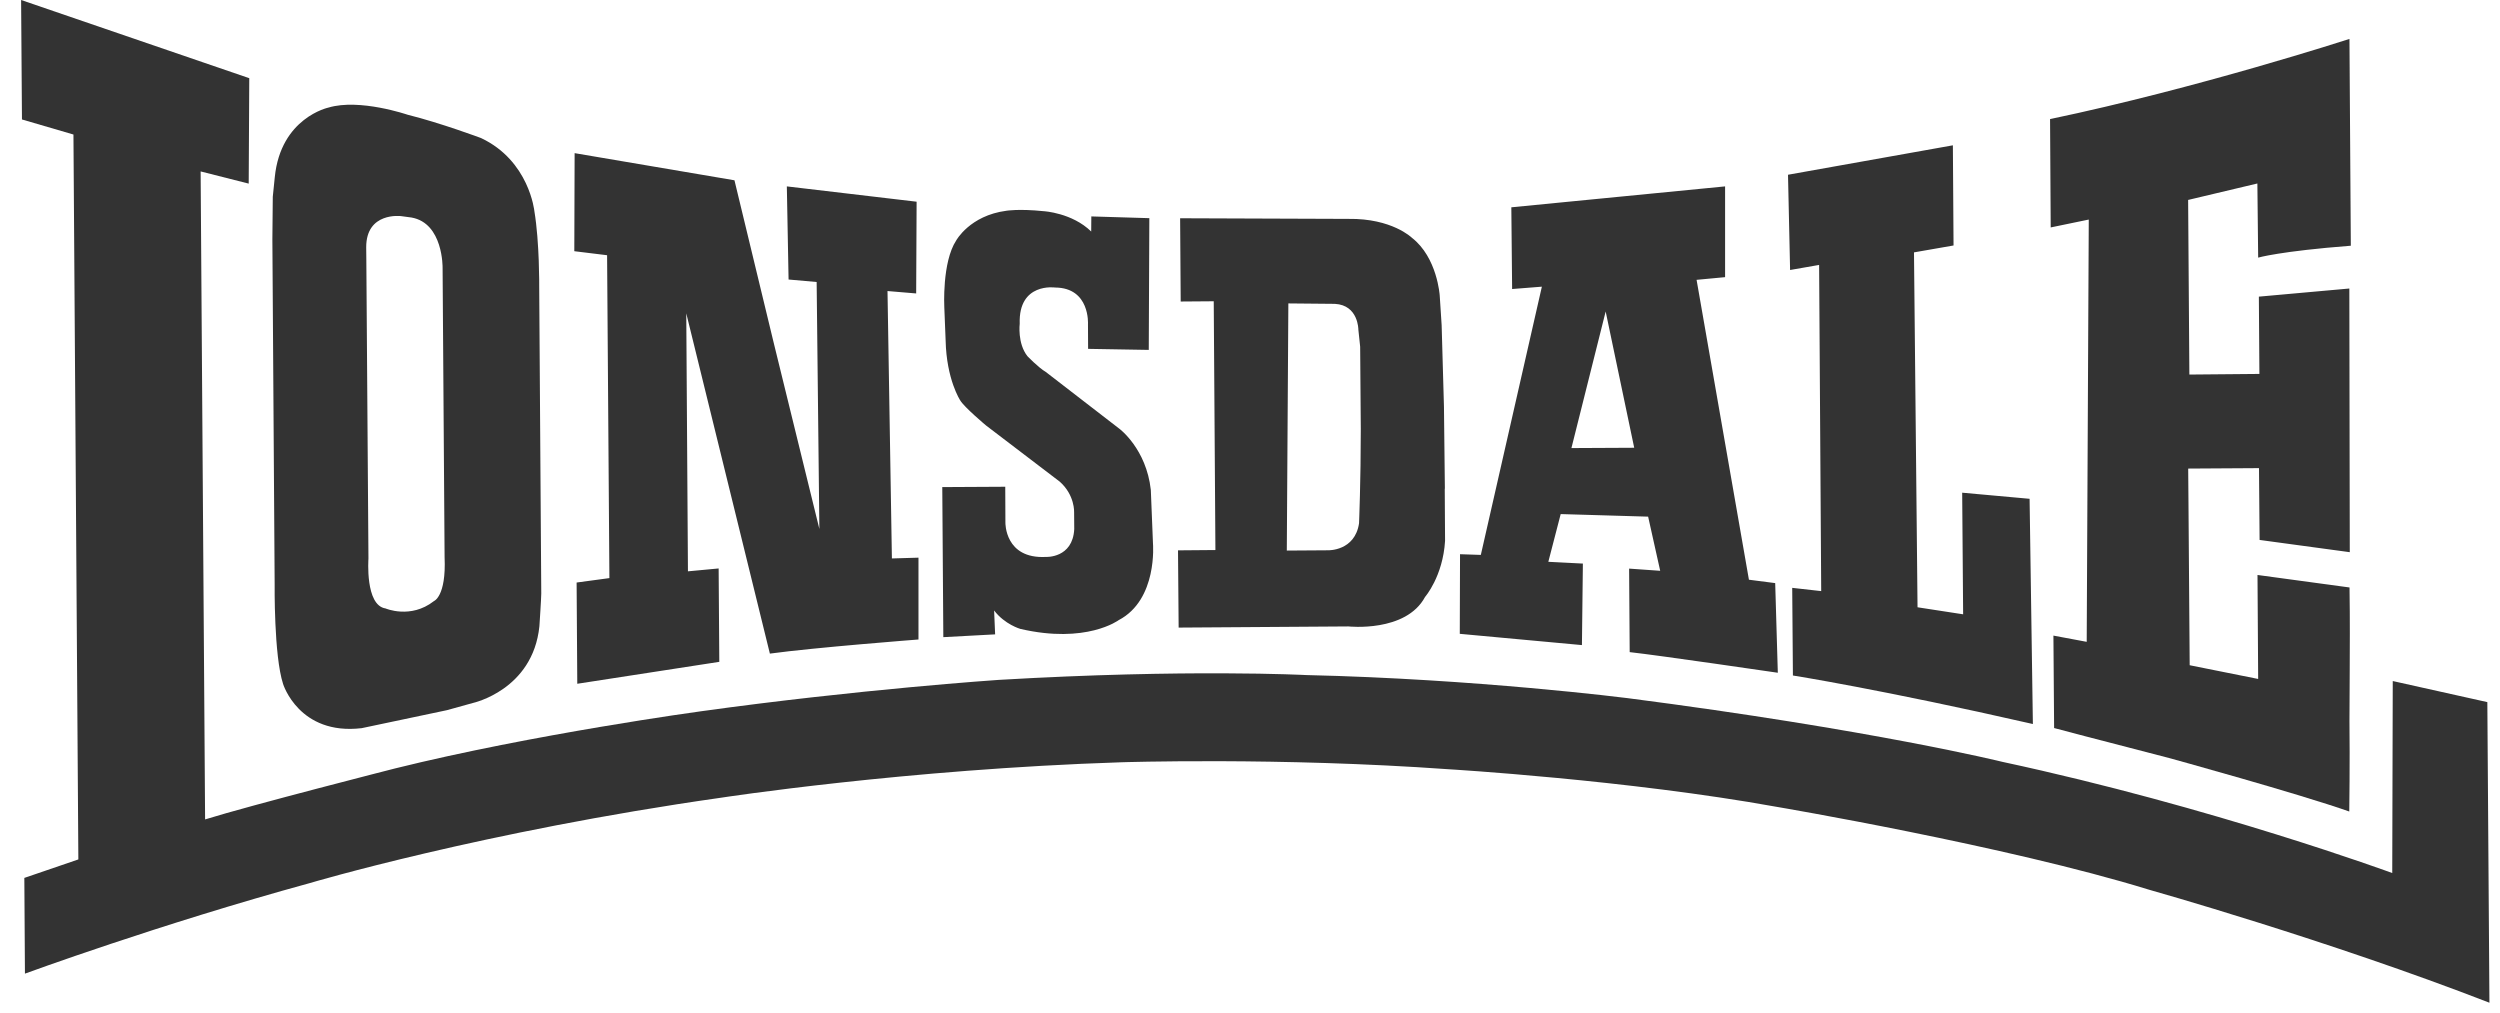
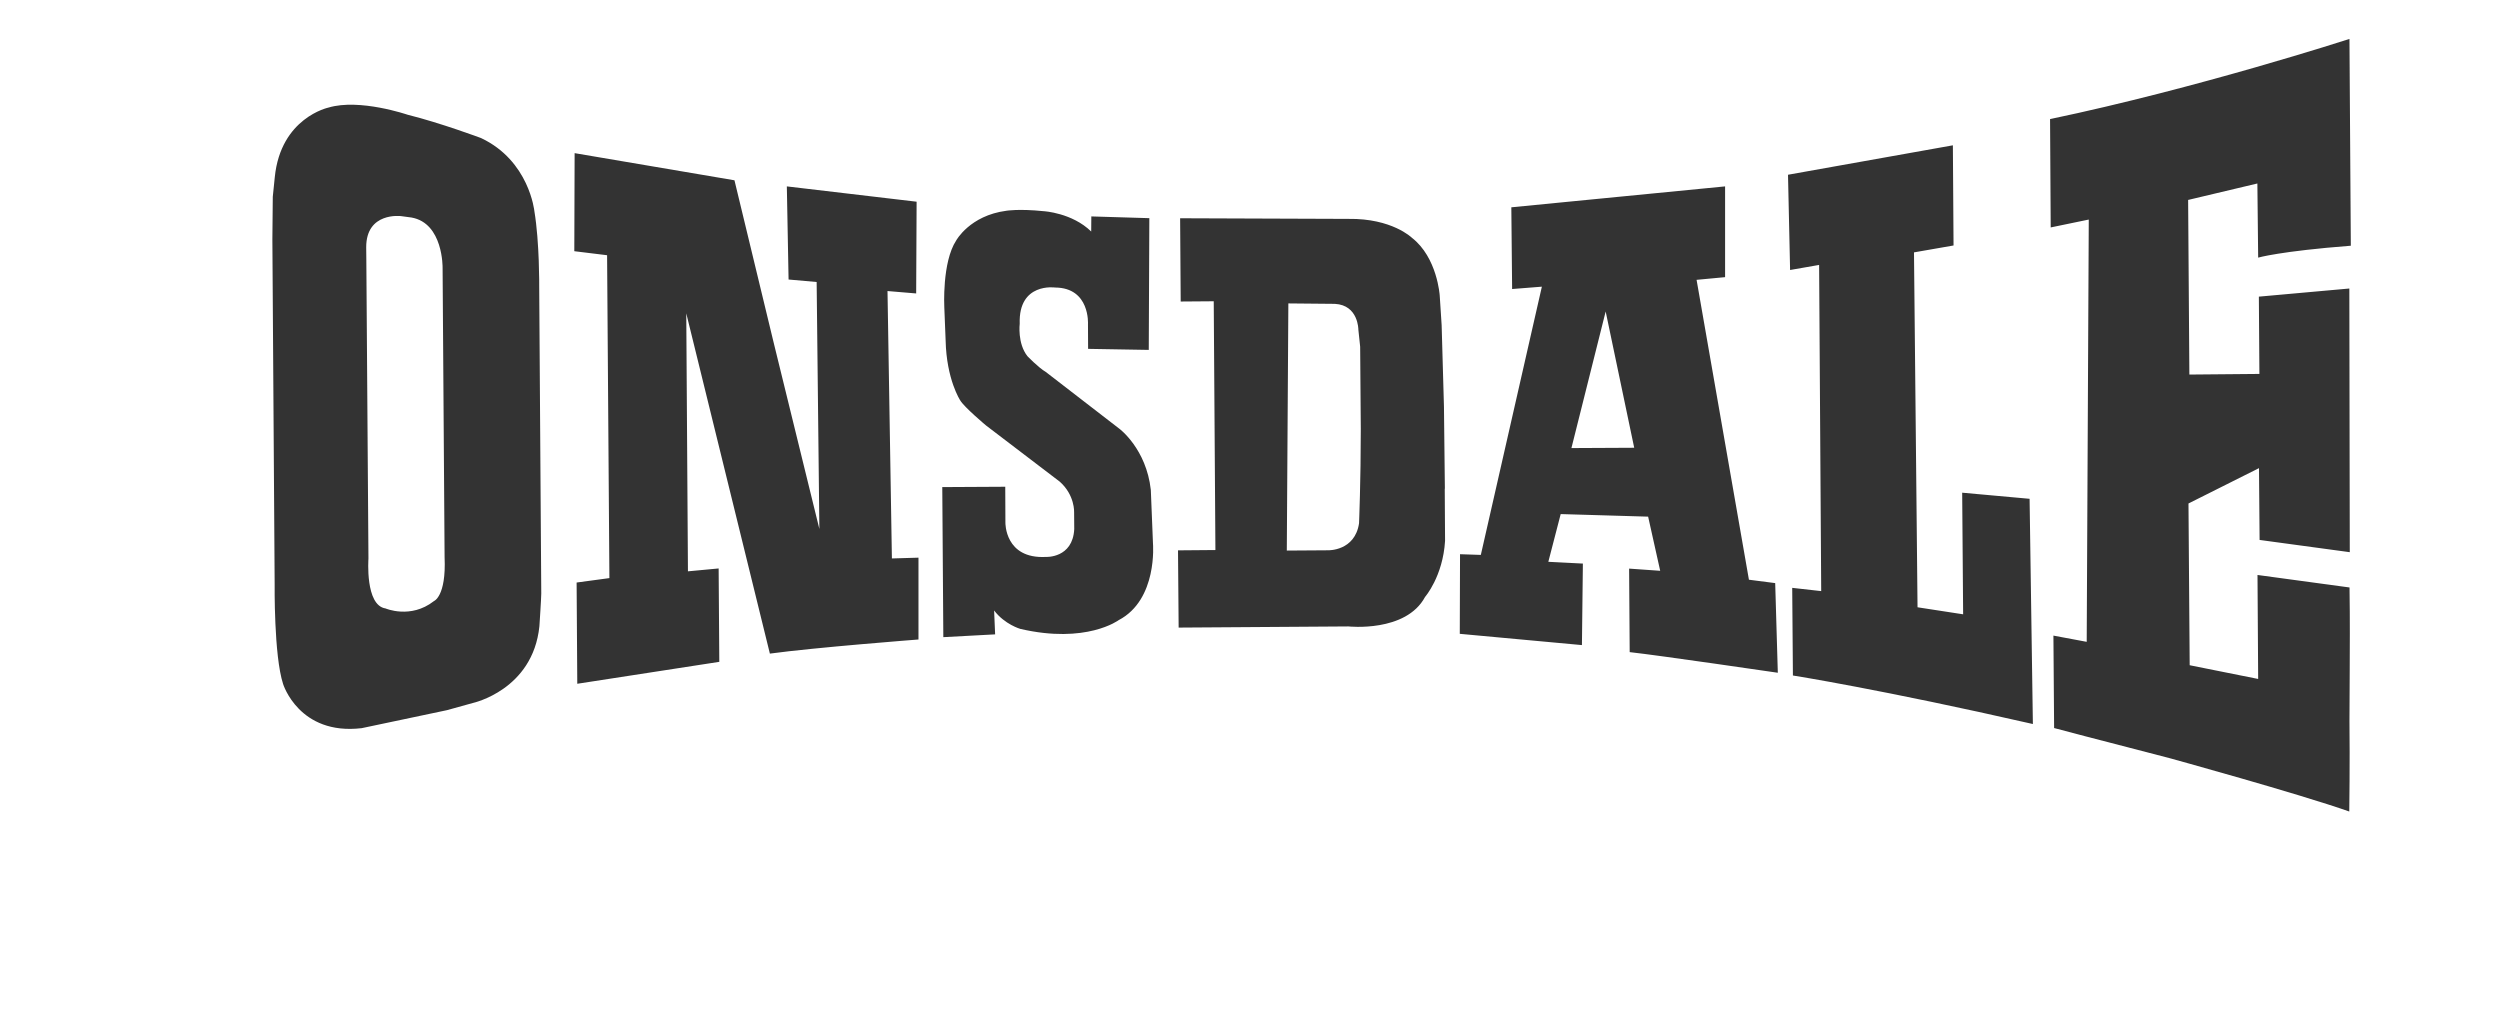
<svg xmlns="http://www.w3.org/2000/svg" width="79" height="32" viewBox="0 0 79 32" fill="none">
-   <path fill-rule="evenodd" clip-rule="evenodd" d="M6.481 25.893L6.34 5.417L7.859 5.802L7.877 2.471L0.667 0L0.694 3.775L2.321 4.251L2.476 27.158L0.769 27.742L0.788 30.767C0.788 30.767 5.009 29.216 9.792 27.905C9.792 27.905 15.263 26.276 22.783 25.208C22.783 25.208 28.616 24.309 35.431 24.088C35.431 24.088 40.402 23.924 45.774 24.308C45.774 24.308 51.433 24.644 56.143 25.496C56.143 25.496 63.414 26.728 67.904 28.113C67.904 28.113 73.574 29.709 78.666 31.686L78.6 22.187L75.611 21.521L75.595 27.588C75.595 27.588 69.933 25.504 63.273 24.074C63.273 24.074 59.201 23.066 51.422 22.06C51.422 22.06 46.647 21.453 41.274 21.332C41.274 21.332 37.533 21.134 31.564 21.484C31.564 21.484 27.152 21.78 22.146 22.477C22.146 22.477 16.869 23.195 12.486 24.282C12.486 24.282 7.932 25.442 6.483 25.893H6.481Z" fill="#333333" />
-   <path fill-rule="evenodd" clip-rule="evenodd" d="M64.782 3.765L64.802 7.187L66.005 6.938L65.94 20.282L64.888 20.085L64.91 23.006C64.91 23.006 66.34 23.387 68.542 23.953C68.542 23.953 72.646 25.082 74.237 25.644C74.237 25.644 74.259 24.037 74.243 22.794C74.243 22.794 74.261 19.681 74.253 19.34L74.245 18.564L71.337 18.169L71.358 21.455L69.194 21.021L69.156 15.91L69.147 14.807L71.384 14.793L71.403 17.062L74.253 17.449L74.239 9.117L71.38 9.374L71.397 11.816L69.184 11.836L69.145 6.318L71.333 5.798L71.358 8.141C71.358 8.141 72.049 7.938 74.286 7.765L74.243 1.23C74.243 1.23 69.451 2.786 64.782 3.763V3.765ZM57.484 8.372L57.55 18.679L56.634 18.576L56.656 21.346C56.656 21.346 59.442 21.784 64.239 22.879L64.135 15.762L62.005 15.569L62.035 19.412L60.594 19.19L60.482 7.975L61.732 7.757L61.711 4.592L56.501 5.522L56.567 8.532L57.482 8.372H57.484ZM56.096 18.426L55.266 18.319L53.612 8.843L54.513 8.758V5.89L47.758 6.551L47.783 9.133L48.723 9.059L46.794 17.535L46.137 17.513L46.129 20.029L49.989 20.385L50.019 17.809L48.927 17.753L49.318 16.245L52.081 16.326L52.462 18.037L51.48 17.968L51.498 20.607C52.432 20.71 56.179 21.259 56.179 21.259L56.096 18.422V18.426ZM49.657 14.159L50.739 9.843L51.641 14.149L49.657 14.159ZM45.658 15.445L45.629 12.847L45.556 10.277L45.495 9.337C45.495 9.337 45.42 8.137 44.614 7.512C44.614 7.512 43.986 6.897 42.614 6.917L37.292 6.897L37.31 9.528L38.354 9.52L38.407 17.381L37.225 17.391L37.245 19.832L42.61 19.795C42.61 19.795 44.427 19.994 45.032 18.863C45.032 18.863 45.595 18.218 45.664 17.093L45.654 15.445H45.658ZM42.946 16.535C42.816 17.418 41.967 17.389 41.967 17.389L40.663 17.398L40.712 9.588L42.182 9.602C42.928 9.641 42.924 10.415 42.924 10.415L42.981 10.956L43.001 13.552C43.001 15.207 42.946 16.535 42.946 16.535ZM34.489 6.839L36.319 6.894L36.301 11.057L34.384 11.024L34.38 10.242C34.38 10.242 34.452 9.092 33.34 9.086C33.34 9.086 32.178 8.919 32.223 10.23C32.223 10.23 32.146 10.849 32.466 11.254C32.466 11.254 32.819 11.622 33.045 11.752L35.377 13.552C35.377 13.552 36.224 14.182 36.366 15.482L36.434 17.173C36.434 17.173 36.589 18.949 35.349 19.597C35.349 19.597 34.327 20.358 32.242 19.873C32.242 19.873 31.75 19.733 31.414 19.291L31.446 20.046L29.809 20.134L29.776 15.392L31.766 15.381L31.771 16.517C31.771 16.517 31.748 17.667 33.049 17.599C33.049 17.599 33.899 17.647 33.946 16.719L33.942 16.19C33.942 16.19 33.971 15.649 33.489 15.221L31.159 13.445C31.159 13.445 30.465 12.865 30.341 12.649C30.341 12.649 29.909 11.995 29.882 10.76L29.84 9.709C29.84 9.709 29.764 8.289 30.215 7.6C30.215 7.6 30.643 6.812 31.801 6.66C31.801 6.66 32.188 6.592 32.984 6.674C32.984 6.674 33.877 6.724 34.482 7.316L34.486 6.829L34.489 6.839ZM18.156 4.839L23.209 5.697L24.448 10.828L25.892 16.715L25.806 8.911L24.919 8.833L24.864 5.89L28.965 6.374L28.951 9.273L28.045 9.197L28.184 17.647L29.024 17.622V20.208C29.024 20.208 25.735 20.461 24.328 20.654L21.686 9.902L21.739 18.054L22.709 17.963L22.73 20.914L18.242 21.607L18.221 18.408L19.257 18.268L19.184 8.065L18.148 7.938L18.158 4.841L18.156 4.839ZM17.039 9.053C17.039 9.053 17.051 7.664 16.886 6.67C16.886 6.67 16.725 5.08 15.2 4.362C15.2 4.362 13.927 3.886 12.879 3.625C12.879 3.625 11.36 3.105 10.381 3.399C10.381 3.399 8.87 3.718 8.683 5.6L8.62 6.218L8.607 7.567L8.679 18.455C8.679 18.455 8.652 20.712 8.946 21.615C8.946 21.615 9.449 23.245 11.429 23.01L14.121 22.442L14.943 22.214C14.943 22.214 16.839 21.803 17.045 19.79C17.045 19.79 17.104 18.906 17.104 18.755L17.039 9.055V9.053ZM13.705 19C12.973 19.568 12.184 19.227 12.184 19.227C11.533 19.13 11.643 17.655 11.643 17.655L11.576 8.195L11.572 7.814C11.57 6.689 12.671 6.829 12.671 6.829L13.005 6.874C14.009 7.053 13.986 8.46 13.986 8.46L14.049 17.605C14.105 18.863 13.705 18.998 13.705 18.998V19Z" fill="#333333" />
+   <path fill-rule="evenodd" clip-rule="evenodd" d="M64.782 3.765L64.802 7.187L66.005 6.938L65.94 20.282L64.888 20.085L64.91 23.006C64.91 23.006 66.34 23.387 68.542 23.953C68.542 23.953 72.646 25.082 74.237 25.644C74.237 25.644 74.259 24.037 74.243 22.794C74.243 22.794 74.261 19.681 74.253 19.34L74.245 18.564L71.337 18.169L71.358 21.455L69.194 21.021L69.156 15.91L71.384 14.793L71.403 17.062L74.253 17.449L74.239 9.117L71.38 9.374L71.397 11.816L69.184 11.836L69.145 6.318L71.333 5.798L71.358 8.141C71.358 8.141 72.049 7.938 74.286 7.765L74.243 1.23C74.243 1.23 69.451 2.786 64.782 3.763V3.765ZM57.484 8.372L57.55 18.679L56.634 18.576L56.656 21.346C56.656 21.346 59.442 21.784 64.239 22.879L64.135 15.762L62.005 15.569L62.035 19.412L60.594 19.19L60.482 7.975L61.732 7.757L61.711 4.592L56.501 5.522L56.567 8.532L57.482 8.372H57.484ZM56.096 18.426L55.266 18.319L53.612 8.843L54.513 8.758V5.89L47.758 6.551L47.783 9.133L48.723 9.059L46.794 17.535L46.137 17.513L46.129 20.029L49.989 20.385L50.019 17.809L48.927 17.753L49.318 16.245L52.081 16.326L52.462 18.037L51.48 17.968L51.498 20.607C52.432 20.71 56.179 21.259 56.179 21.259L56.096 18.422V18.426ZM49.657 14.159L50.739 9.843L51.641 14.149L49.657 14.159ZM45.658 15.445L45.629 12.847L45.556 10.277L45.495 9.337C45.495 9.337 45.42 8.137 44.614 7.512C44.614 7.512 43.986 6.897 42.614 6.917L37.292 6.897L37.31 9.528L38.354 9.52L38.407 17.381L37.225 17.391L37.245 19.832L42.61 19.795C42.61 19.795 44.427 19.994 45.032 18.863C45.032 18.863 45.595 18.218 45.664 17.093L45.654 15.445H45.658ZM42.946 16.535C42.816 17.418 41.967 17.389 41.967 17.389L40.663 17.398L40.712 9.588L42.182 9.602C42.928 9.641 42.924 10.415 42.924 10.415L42.981 10.956L43.001 13.552C43.001 15.207 42.946 16.535 42.946 16.535ZM34.489 6.839L36.319 6.894L36.301 11.057L34.384 11.024L34.38 10.242C34.38 10.242 34.452 9.092 33.34 9.086C33.34 9.086 32.178 8.919 32.223 10.23C32.223 10.23 32.146 10.849 32.466 11.254C32.466 11.254 32.819 11.622 33.045 11.752L35.377 13.552C35.377 13.552 36.224 14.182 36.366 15.482L36.434 17.173C36.434 17.173 36.589 18.949 35.349 19.597C35.349 19.597 34.327 20.358 32.242 19.873C32.242 19.873 31.75 19.733 31.414 19.291L31.446 20.046L29.809 20.134L29.776 15.392L31.766 15.381L31.771 16.517C31.771 16.517 31.748 17.667 33.049 17.599C33.049 17.599 33.899 17.647 33.946 16.719L33.942 16.19C33.942 16.19 33.971 15.649 33.489 15.221L31.159 13.445C31.159 13.445 30.465 12.865 30.341 12.649C30.341 12.649 29.909 11.995 29.882 10.76L29.84 9.709C29.84 9.709 29.764 8.289 30.215 7.6C30.215 7.6 30.643 6.812 31.801 6.66C31.801 6.66 32.188 6.592 32.984 6.674C32.984 6.674 33.877 6.724 34.482 7.316L34.486 6.829L34.489 6.839ZM18.156 4.839L23.209 5.697L24.448 10.828L25.892 16.715L25.806 8.911L24.919 8.833L24.864 5.89L28.965 6.374L28.951 9.273L28.045 9.197L28.184 17.647L29.024 17.622V20.208C29.024 20.208 25.735 20.461 24.328 20.654L21.686 9.902L21.739 18.054L22.709 17.963L22.73 20.914L18.242 21.607L18.221 18.408L19.257 18.268L19.184 8.065L18.148 7.938L18.158 4.841L18.156 4.839ZM17.039 9.053C17.039 9.053 17.051 7.664 16.886 6.67C16.886 6.67 16.725 5.08 15.2 4.362C15.2 4.362 13.927 3.886 12.879 3.625C12.879 3.625 11.36 3.105 10.381 3.399C10.381 3.399 8.87 3.718 8.683 5.6L8.62 6.218L8.607 7.567L8.679 18.455C8.679 18.455 8.652 20.712 8.946 21.615C8.946 21.615 9.449 23.245 11.429 23.01L14.121 22.442L14.943 22.214C14.943 22.214 16.839 21.803 17.045 19.79C17.045 19.79 17.104 18.906 17.104 18.755L17.039 9.055V9.053ZM13.705 19C12.973 19.568 12.184 19.227 12.184 19.227C11.533 19.13 11.643 17.655 11.643 17.655L11.576 8.195L11.572 7.814C11.57 6.689 12.671 6.829 12.671 6.829L13.005 6.874C14.009 7.053 13.986 8.46 13.986 8.46L14.049 17.605C14.105 18.863 13.705 18.998 13.705 18.998V19Z" fill="#333333" />
</svg>